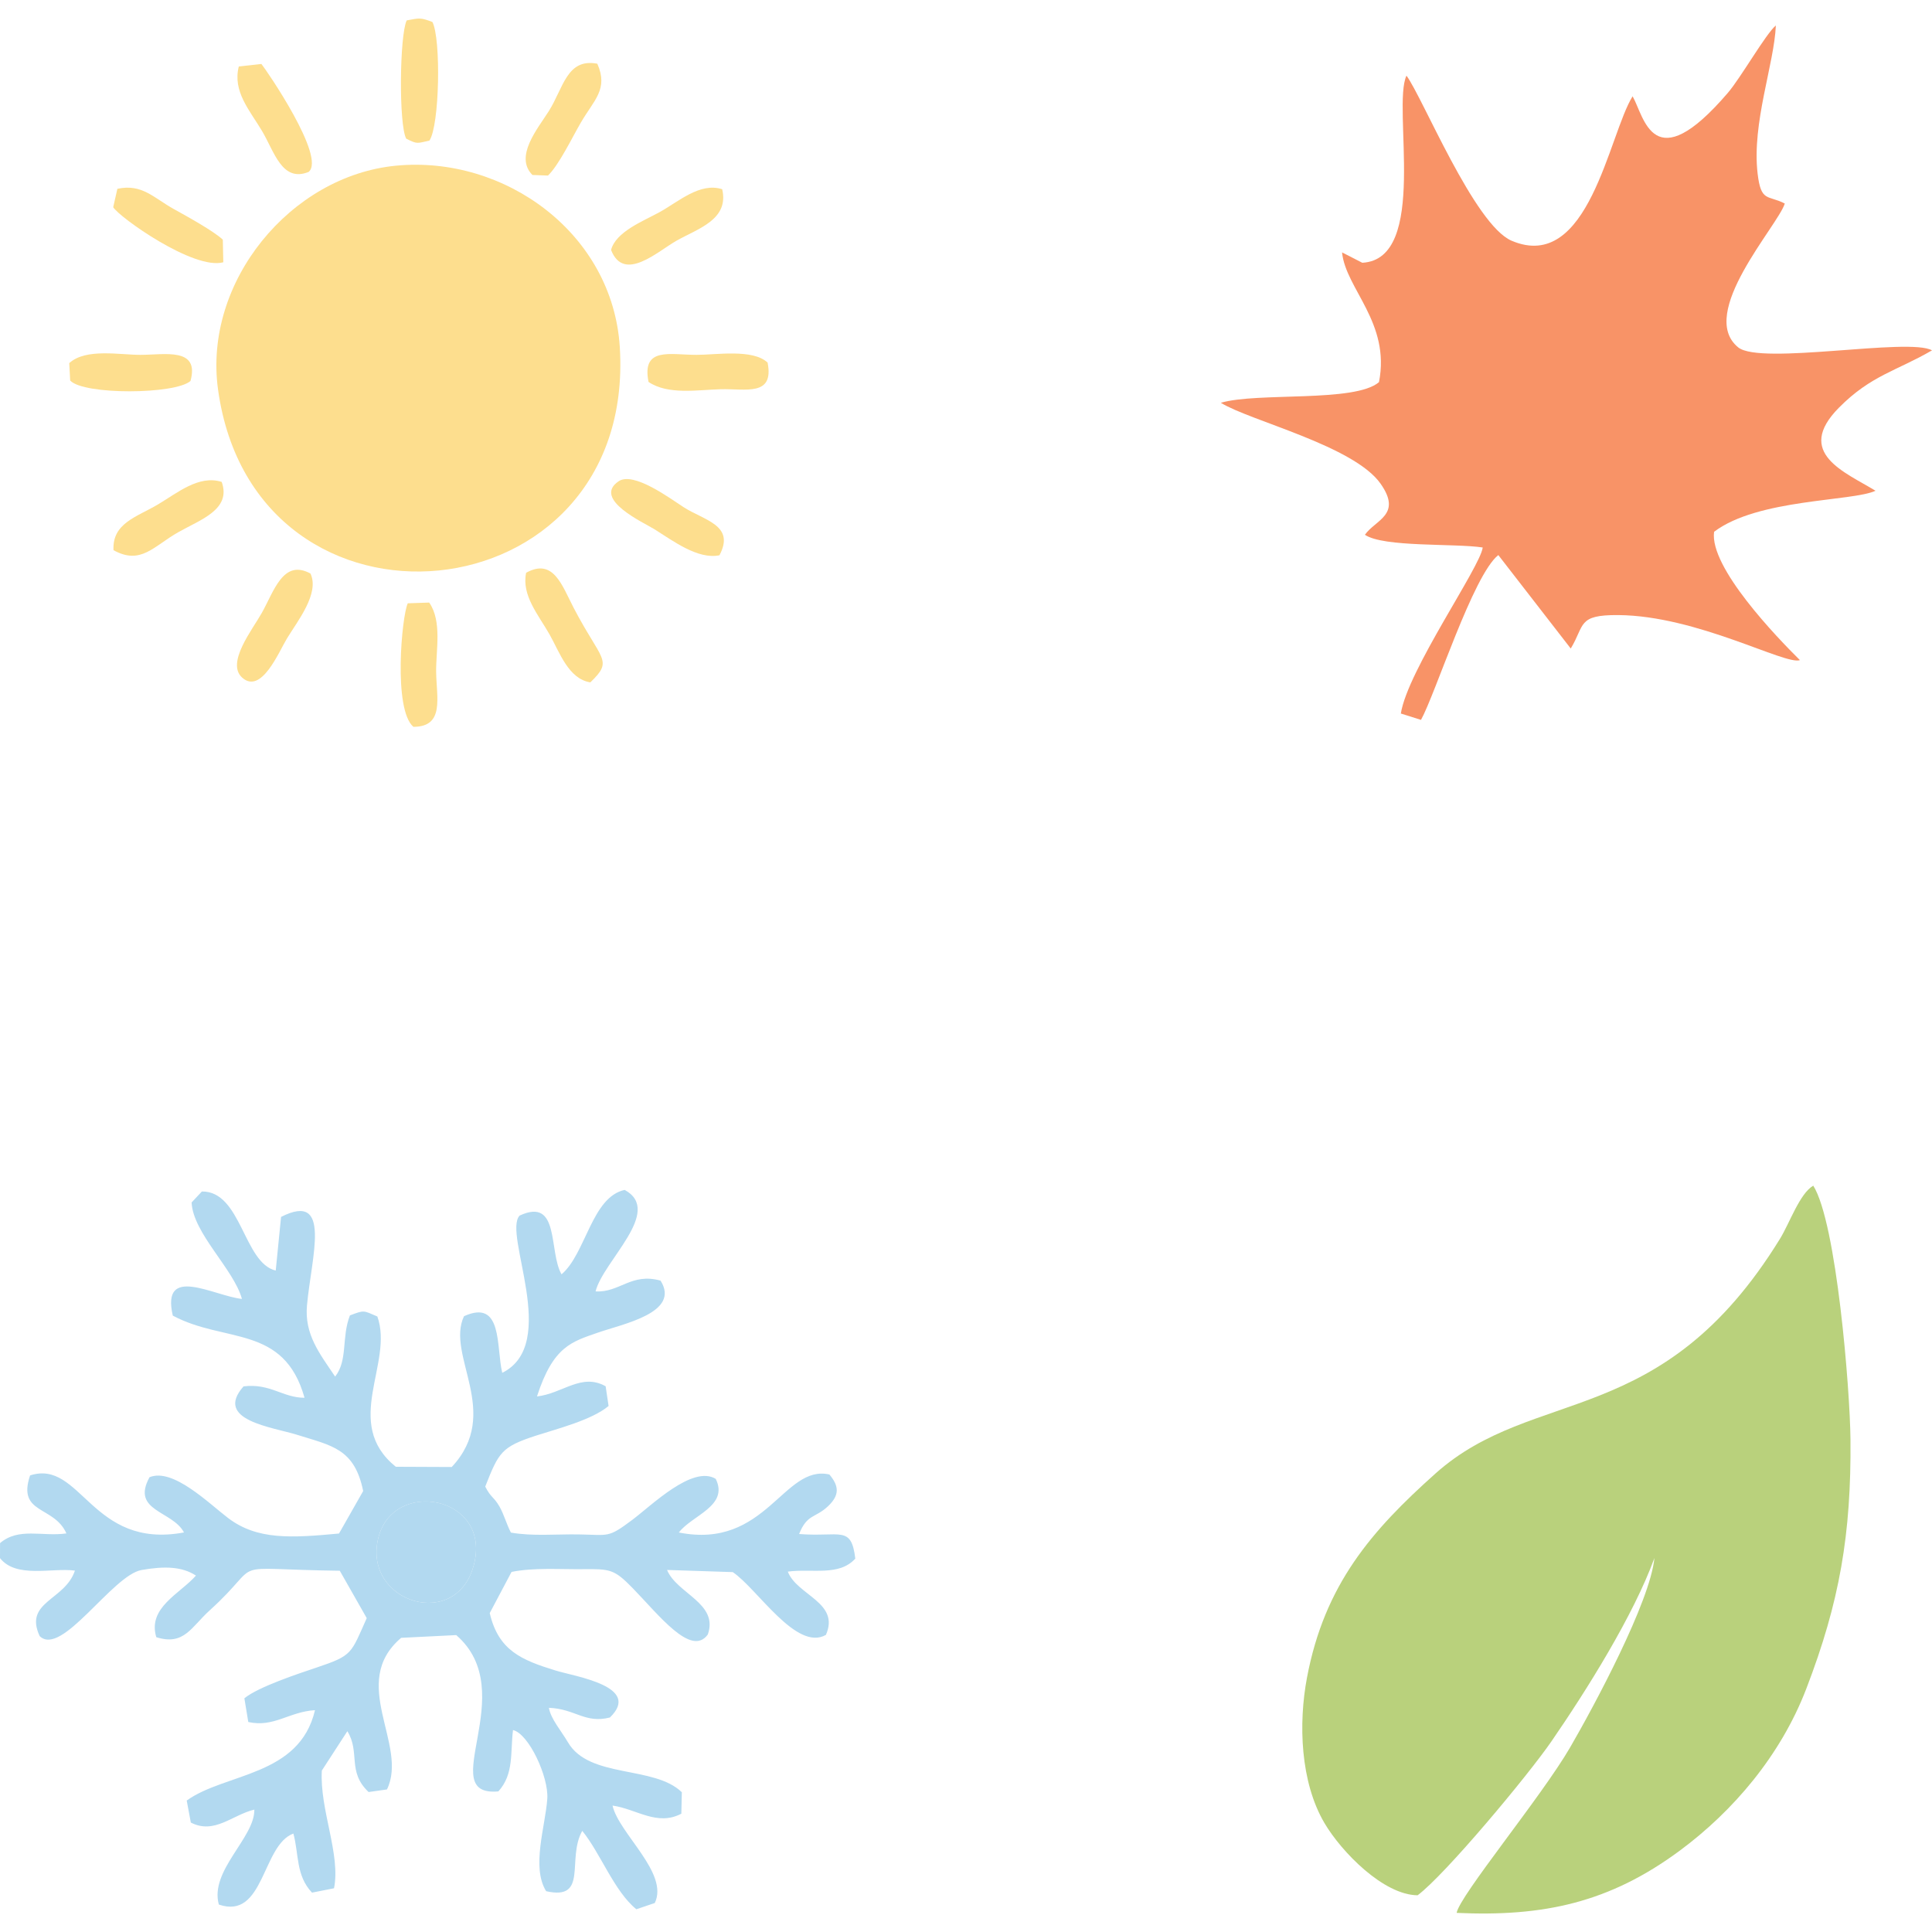
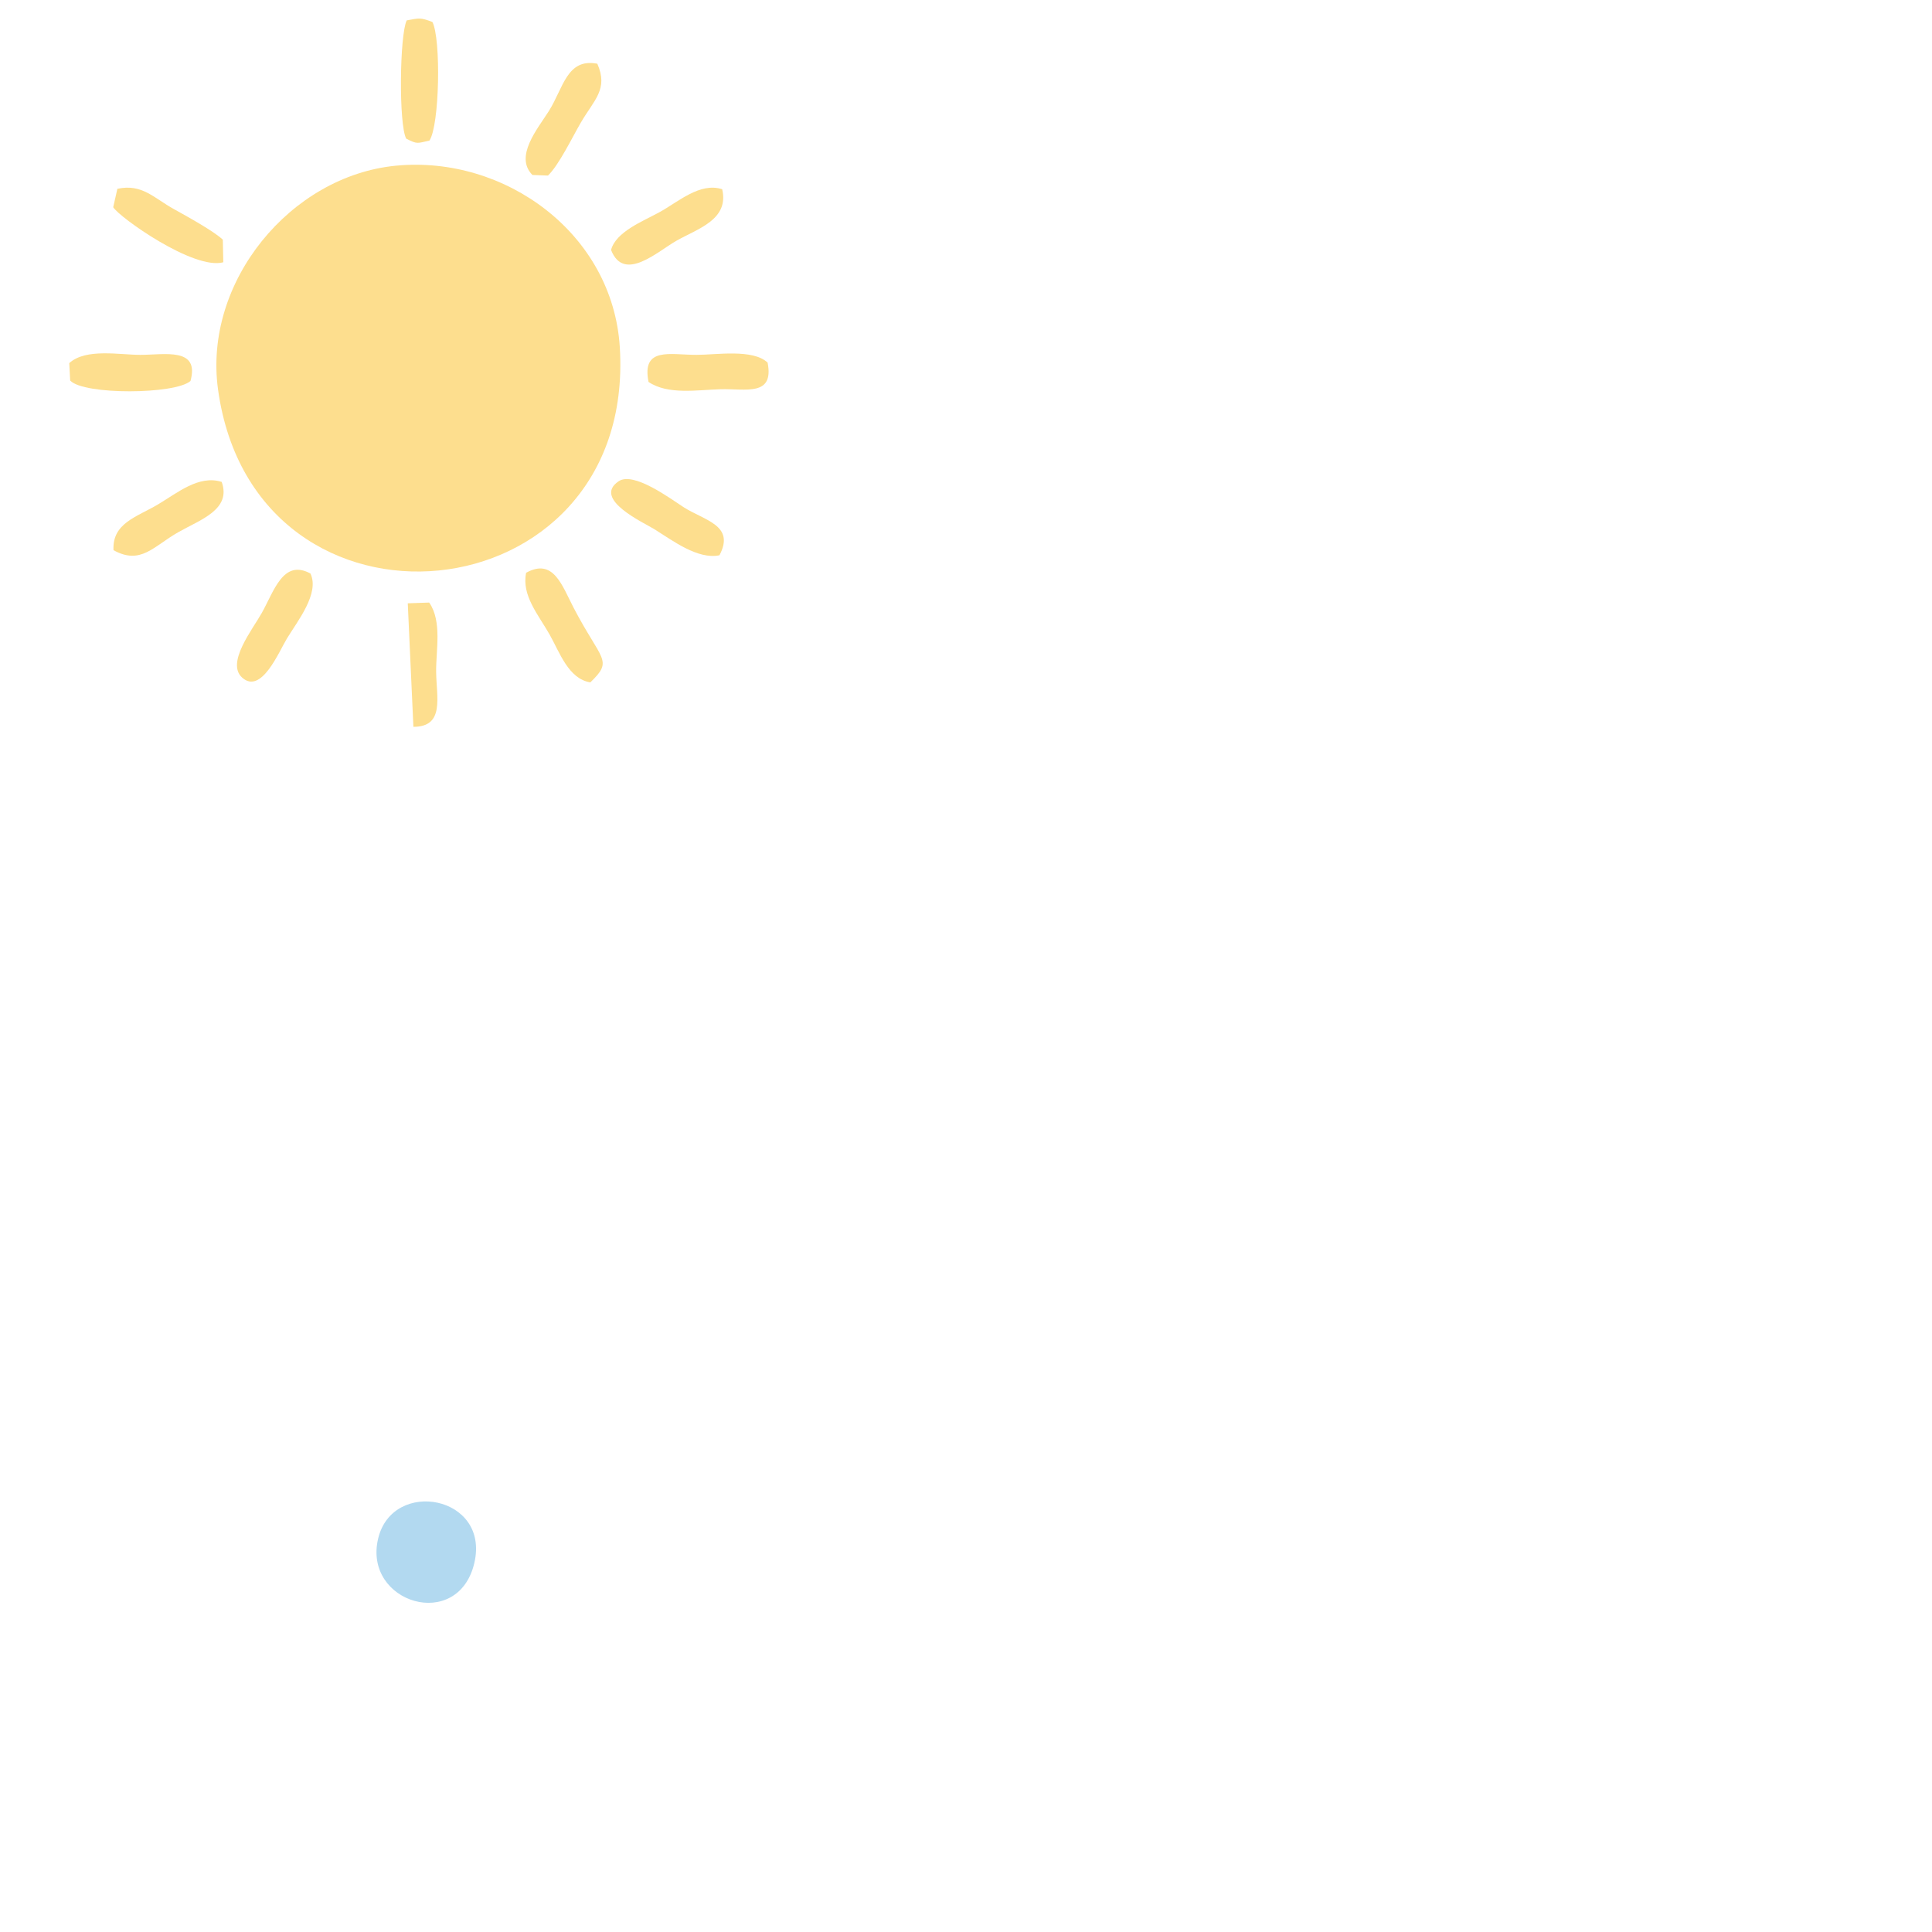
<svg xmlns="http://www.w3.org/2000/svg" xml:space="preserve" width="25.4mm" height="25.4mm" version="1.1" style="shape-rendering:geometricPrecision; text-rendering:geometricPrecision; image-rendering:optimizeQuality; fill-rule:evenodd; clip-rule:evenodd" viewBox="0 0 395.05 395.05">
  <defs>
    <style type="text/css">
   
    .fil5 {fill:none}
    .fil3 {fill:#B2D9F0}
    .fil4 {fill:#B9D17C}
    .fil2 {fill:#F89367}
    .fil0 {fill:#FDDE8E}
    .fil1 {fill:#FDDE8E}
   
  </style>
  </defs>
  <g id="Слой_x0020_1">
    <g id="_1935746667216">
      <g>
        <g>
          <path class="fil0" d="M44.58 79.62c7.5,54.53 85.55,47.07 82.16,-8.57 -1.42,-23.31 -23.52,-39.32 -45.78,-37.17 -21.54,2.08 -39.41,23.74 -36.38,45.74z" />
          <path class="fil1" d="M87.81 28.74c2.08,-3.08 2.39,-20.81 0.61,-24.24 -2.49,-0.96 -2.67,-0.8 -5.26,-0.33 -1.46,3.07 -1.64,21.33 -0.1,24.18 2.3,1.18 2.23,0.95 4.74,0.4z" />
          <path class="fil1" d="M14.36 77.82c2.81,2.98 21.49,2.84 24.59,0.08 1.91,-6.92 -5.27,-5.35 -10.2,-5.34 -4.29,0.01 -11.19,-1.4 -14.59,1.69l0.19 3.57z" />
          <path class="fil1" d="M142.41 72.56c-5.42,0 -11.24,-1.69 -9.8,5.54 4.02,2.69 9.97,1.62 14.74,1.49 5.13,-0.14 10.97,1.54 9.61,-5.44 -3,-2.85 -10.47,-1.59 -14.55,-1.59z" />
          <path class="fil1" d="M63.49 117.28c-5.6,-3.06 -7.46,3.61 -9.97,8.07 -1.89,3.37 -7.34,10.2 -4.01,13.2 3.92,3.53 7.52,-5.29 9.18,-8.02 2.13,-3.51 6.7,-9.18 4.8,-13.24z" />
-           <path class="fil1" d="M84.53 148.62c6.44,-0.01 4.71,-6 4.65,-11.25 -0.05,-4.37 1.25,-10.34 -1.42,-14.16l-4.38 0.15c-1.23,2.59 -3.01,21.71 1.15,25.26z" />
+           <path class="fil1" d="M84.53 148.62c6.44,-0.01 4.71,-6 4.65,-11.25 -0.05,-4.37 1.25,-10.34 -1.42,-14.16l-4.38 0.15z" />
          <path class="fil1" d="M112.04 35.91c2.27,-2.19 5,-7.88 6.72,-10.83 2.71,-4.66 5.68,-6.83 3.38,-12.05 -6.23,-1.2 -6.95,4.99 -9.92,9.69 -2.27,3.59 -7.1,9.28 -3.35,13.06l3.18 0.12z" />
          <path class="fil1" d="M112.43 129.84c2,3.54 3.81,8.98 8.28,9.69 4.8,-4.62 2.27,-4.33 -3.44,-15.3 -2.36,-4.53 -4.11,-10.2 -9.69,-7.11 -0.96,4.65 2.51,8.58 4.85,12.71z" />
          <path class="fil1" d="M126.49 98.41c-5.44,3.68 5.26,8.51 7.35,9.82 3.75,2.35 8.88,6.23 13.27,5.31 3.28,-6.16 -3.09,-7.1 -7.37,-9.86 -2.65,-1.71 -10.19,-7.34 -13.25,-5.27z" />
-           <path class="fil1" d="M53.57 26.77c2.54,4.26 4.08,10.57 9.53,8.39 3.66,-2.97 -8.71,-20.96 -9.65,-22.08l-4.62 0.51c-1.3,5.12 2.23,8.96 4.74,13.18z" />
          <path class="fil1" d="M23.21 112.5c5.58,3.09 8.16,-0.79 13.25,-3.68 4.48,-2.55 10.91,-4.62 8.87,-10.28 -4.67,-1.49 -9.09,2.27 -13.04,4.61 -4.33,2.57 -9.37,3.82 -9.08,9.35z" />
          <path class="fil1" d="M124.95 51.11c2.64,6.77 9.59,0.23 13.45,-1.93 4.42,-2.47 10.71,-4.32 9.27,-10.49 -4.58,-1.47 -8.96,2.59 -12.88,4.73 -3.33,1.82 -8.87,3.98 -9.84,7.69z" />
          <path class="fil1" d="M45.55 49c-1.87,-1.77 -7.43,-4.82 -9.95,-6.22 -4.22,-2.34 -6.56,-5.26 -11.6,-4.17l-0.85 3.76c1.18,2.01 16.45,12.92 22.51,11.26l-0.1 -4.62z" />
        </g>
-         <path class="fil2" d="M364.95 41.62c-3.46,-1.8 -4.87,-0.19 -5.56,-6.14 -1.21,-10.32 3.4,-22.36 3.73,-30.27 -2.03,1.67 -7.15,10.66 -9.8,13.76 -15.37,17.94 -17.09,4.91 -19.49,0.72 -4.86,7.76 -8.96,36.28 -24.75,29.53 -7.61,-3.25 -18.24,-29.4 -21.49,-33.75 -3,6.4 4.63,37.52 -9.03,38.26l-4.14 -2.12c0.73,7.45 9.94,14.36 7.55,26.53 -4.91,4.22 -24.8,2.02 -32.34,4.22 5.94,3.69 27.2,8.76 32.67,16.55 4.46,6.35 -1.04,7.36 -3.21,10.44 3.82,2.6 18.39,1.72 24.09,2.6 -0.48,3.98 -15.35,25.11 -16.74,33.95l4.12 1.3c2.93,-5.26 10.66,-29.65 15.81,-33.7l14.81 19.11c2.91,-4.8 1.32,-6.9 9.69,-6.84 16.18,0.11 34.27,10.32 37.17,9.21 -4.66,-4.61 -18.53,-18.97 -17.55,-26.24 8.95,-6.79 28.27,-6.18 33.01,-8.39 -6.14,-3.77 -16.67,-7.7 -7.48,-16.99 6.58,-6.64 11.79,-7.5 19.03,-11.72 -4.71,-2.67 -35.07,3.1 -39.63,-0.61 -8.47,-6.9 8.15,-24.89 9.53,-29.42z" />
        <g>
-           <path class="fil3" d="M97 319.55c-3.28,14.2 -22.81,8.24 -19.68,-4.94 2.95,-12.41 22.86,-8.8 19.68,4.94zm24.78 -55.48c1.54,-6.24 13.94,-16.41 5.95,-20.76 -6.74,1.45 -7.95,13.08 -12.91,17.26 -2.69,-4.66 -0.27,-15.86 -8.57,-12.01 -3.5,3.68 8.32,26.26 -3.55,32.15 -1.28,-5.27 0.17,-15.19 -7.82,-11.58 -3.8,8.02 7.86,19.74 -2.51,30.84l-11.44 -0.05c-11.06,-8.95 -0.35,-21.16 -3.77,-30.73 -2.91,-1.24 -2.61,-1.35 -5.61,-0.22 -1.76,4.54 -0.38,9.13 -3.02,12.51 -3.21,-4.75 -6.29,-8.62 -5.76,-14.54 0.89,-9.93 5.19,-23.44 -5.3,-18.11l-1.09 10.97c-6.58,-1.55 -7.01,-16.26 -15.1,-16.17l-2.1 2.24c0.27,6.29 8.64,13.66 10.29,19.73 -5.72,-0.6 -16.56,-7.13 -14.14,3.41 10.58,5.69 22.71,1.77 26.94,16.8 -4.41,0.02 -7.01,-3 -12.47,-2.33 -6.16,6.96 5.94,8.32 11.04,9.93 6.98,2.2 11.65,2.78 13.42,11.47l-4.94 8.69c-9.75,0.91 -16.72,1.36 -22.68,-3.17 -3.95,-3 -11.28,-10.32 -16.07,-8.34 -3.82,6.98 4.68,6.8 7.05,11.29 -18.97,3.53 -21.01,-15.04 -31.47,-11.66 -2.68,7.99 4.89,6.12 7.43,11.86 -4.95,0.7 -9.74,-1.29 -13.57,1.98l-0.01 3.07c3.34,4.2 10.56,1.93 15.32,2.55 -2.03,6.13 -10.48,6.32 -7.21,13.39 4.46,4.4 14.87,-12.46 20.84,-13.51 4.56,-0.8 8.22,-0.76 11.12,1.14 -3.3,3.74 -9.94,6.56 -8.11,12.6 5.68,1.78 7.11,-2.04 10.93,-5.5 11.72,-10.61 2.21,-8.39 26.59,-8.09l5.51 9.69c-3.27,7.31 -2.86,7.62 -10.24,10.1 -3.63,1.22 -11.93,3.95 -14.78,6.29l0.8 4.85c5.24,1.17 8.31,-2.1 13.64,-2.42 -3.19,13.59 -18.34,12.8 -26.23,18.48l0.84 4.5c4.83,2.48 8.44,-1.55 12.99,-2.65 0.09,5.77 -9.19,12.47 -7.26,19.42 9.31,3.19 8.8,-12.14 15.24,-14.52 1.14,4.11 0.47,8.58 3.81,12.08l4.5 -0.89c1.4,-6.95 -2.96,-16.08 -2.49,-24.07l5.22 -8.05c2.68,4.36 -0.09,8.25 4.34,12.44l3.76 -0.53c4.43,-9.15 -7.94,-21.77 2.9,-31l11.26 -0.56c13.49,11.68 -4.67,33.16 8.62,31.96 3.22,-3.57 2.42,-7.93 2.99,-12.54 3.24,0.76 7.31,9.6 7.01,14.03 -0.38,5.62 -3.31,13.99 -0.23,18.92 8.7,1.95 4.14,-6.6 7.38,-12.34 3.73,4.57 6.53,12.36 11.06,16.03l3.77 -1.28c2.95,-6.1 -7.36,-14.21 -8.64,-19.92 4.9,0.69 9.1,4.27 14.07,1.66l0.1 -4.39c-5.67,-5.52 -18.93,-2.75 -23.28,-10.2 -1.37,-2.34 -3.54,-4.82 -3.9,-7.06 5.42,0.21 7.35,3.27 12.47,1.98 6.59,-6.36 -7.09,-8.37 -11.08,-9.6 -7.05,-2.16 -11.71,-4.12 -13.49,-11.75l4.46 -8.42c4.57,-0.91 9.71,-0.51 14.47,-0.56 5.74,-0.06 6.51,-0 10.31,3.89 5.29,5.42 11.96,14.17 15.35,9.47 2.26,-6.4 -6.34,-8.34 -8.33,-13.2l13.43 0.44c5.01,3.35 13,16.28 19.05,12.84 2.93,-6.64 -5.93,-8.08 -7.79,-12.94 4.99,-0.67 10.47,1.01 13.8,-2.66 -0.83,-6.9 -3.05,-4.36 -11.49,-5.03 1.65,-4.13 3.26,-3.2 5.88,-5.65 2.5,-2.34 2.24,-4.23 0.31,-6.52 -9.4,-2.13 -12.93,15.41 -30.78,11.86 2.66,-3.52 10.28,-5.4 7.54,-10.97 -4.75,-2.86 -13.08,5.41 -17.09,8.41 -5.03,3.77 -4.72,3.04 -11.06,2.95 -4.55,-0.06 -9.32,0.4 -13.73,-0.37 -0.89,-1.69 -1.42,-3.73 -2.34,-5.33 -1.19,-2.05 -1.74,-1.77 -2.91,-4.08 2.78,-7.03 3.29,-8.11 10.42,-10.43 4.25,-1.38 11.35,-3.16 14.8,-6.05l-0.6 -4.03c-4.96,-2.78 -8.77,1.48 -14.04,2.08 3.31,-10.27 7.12,-11.18 12.43,-13.04 5.15,-1.8 16.97,-4.07 12.84,-10.64 -5.99,-1.68 -8.38,2.49 -13.28,2.2z" />
          <path class="fil3" d="M97 319.55c3.18,-13.75 -16.73,-17.36 -19.68,-4.94 -3.13,13.18 16.4,19.14 19.68,4.94z" />
        </g>
-         <path class="fil4" d="M297.85 391.14c17.69,0.81 31.22,-2.05 45.66,-12.75 10.94,-8.11 20.6,-19.47 25.82,-33.04 6.85,-17.8 9.22,-31.7 9.05,-51.03 -0.09,-10.1 -2.84,-44.32 -7.61,-51.88 -2.78,1.62 -4.82,7.64 -6.8,10.86 -24.21,39.34 -50.24,29.96 -70.43,47.98 -13.11,11.71 -22.7,22.74 -26.29,41.75 -1.78,9.44 -1.36,21.36 3.57,29.74 3.46,5.88 12.07,14.72 19.05,14.77 5.64,-4.2 22.61,-24.55 27.37,-31.48 7.15,-10.38 16.79,-25.75 21.05,-37.48 -0.87,8.94 -12.34,30.3 -17.27,38.78 -5.81,10 -22.62,30.34 -23.17,33.78z" />
      </g>
      <rect class="fil5" x="1.95" width="391.14" height="395.05" />
    </g>
  </g>
</svg>